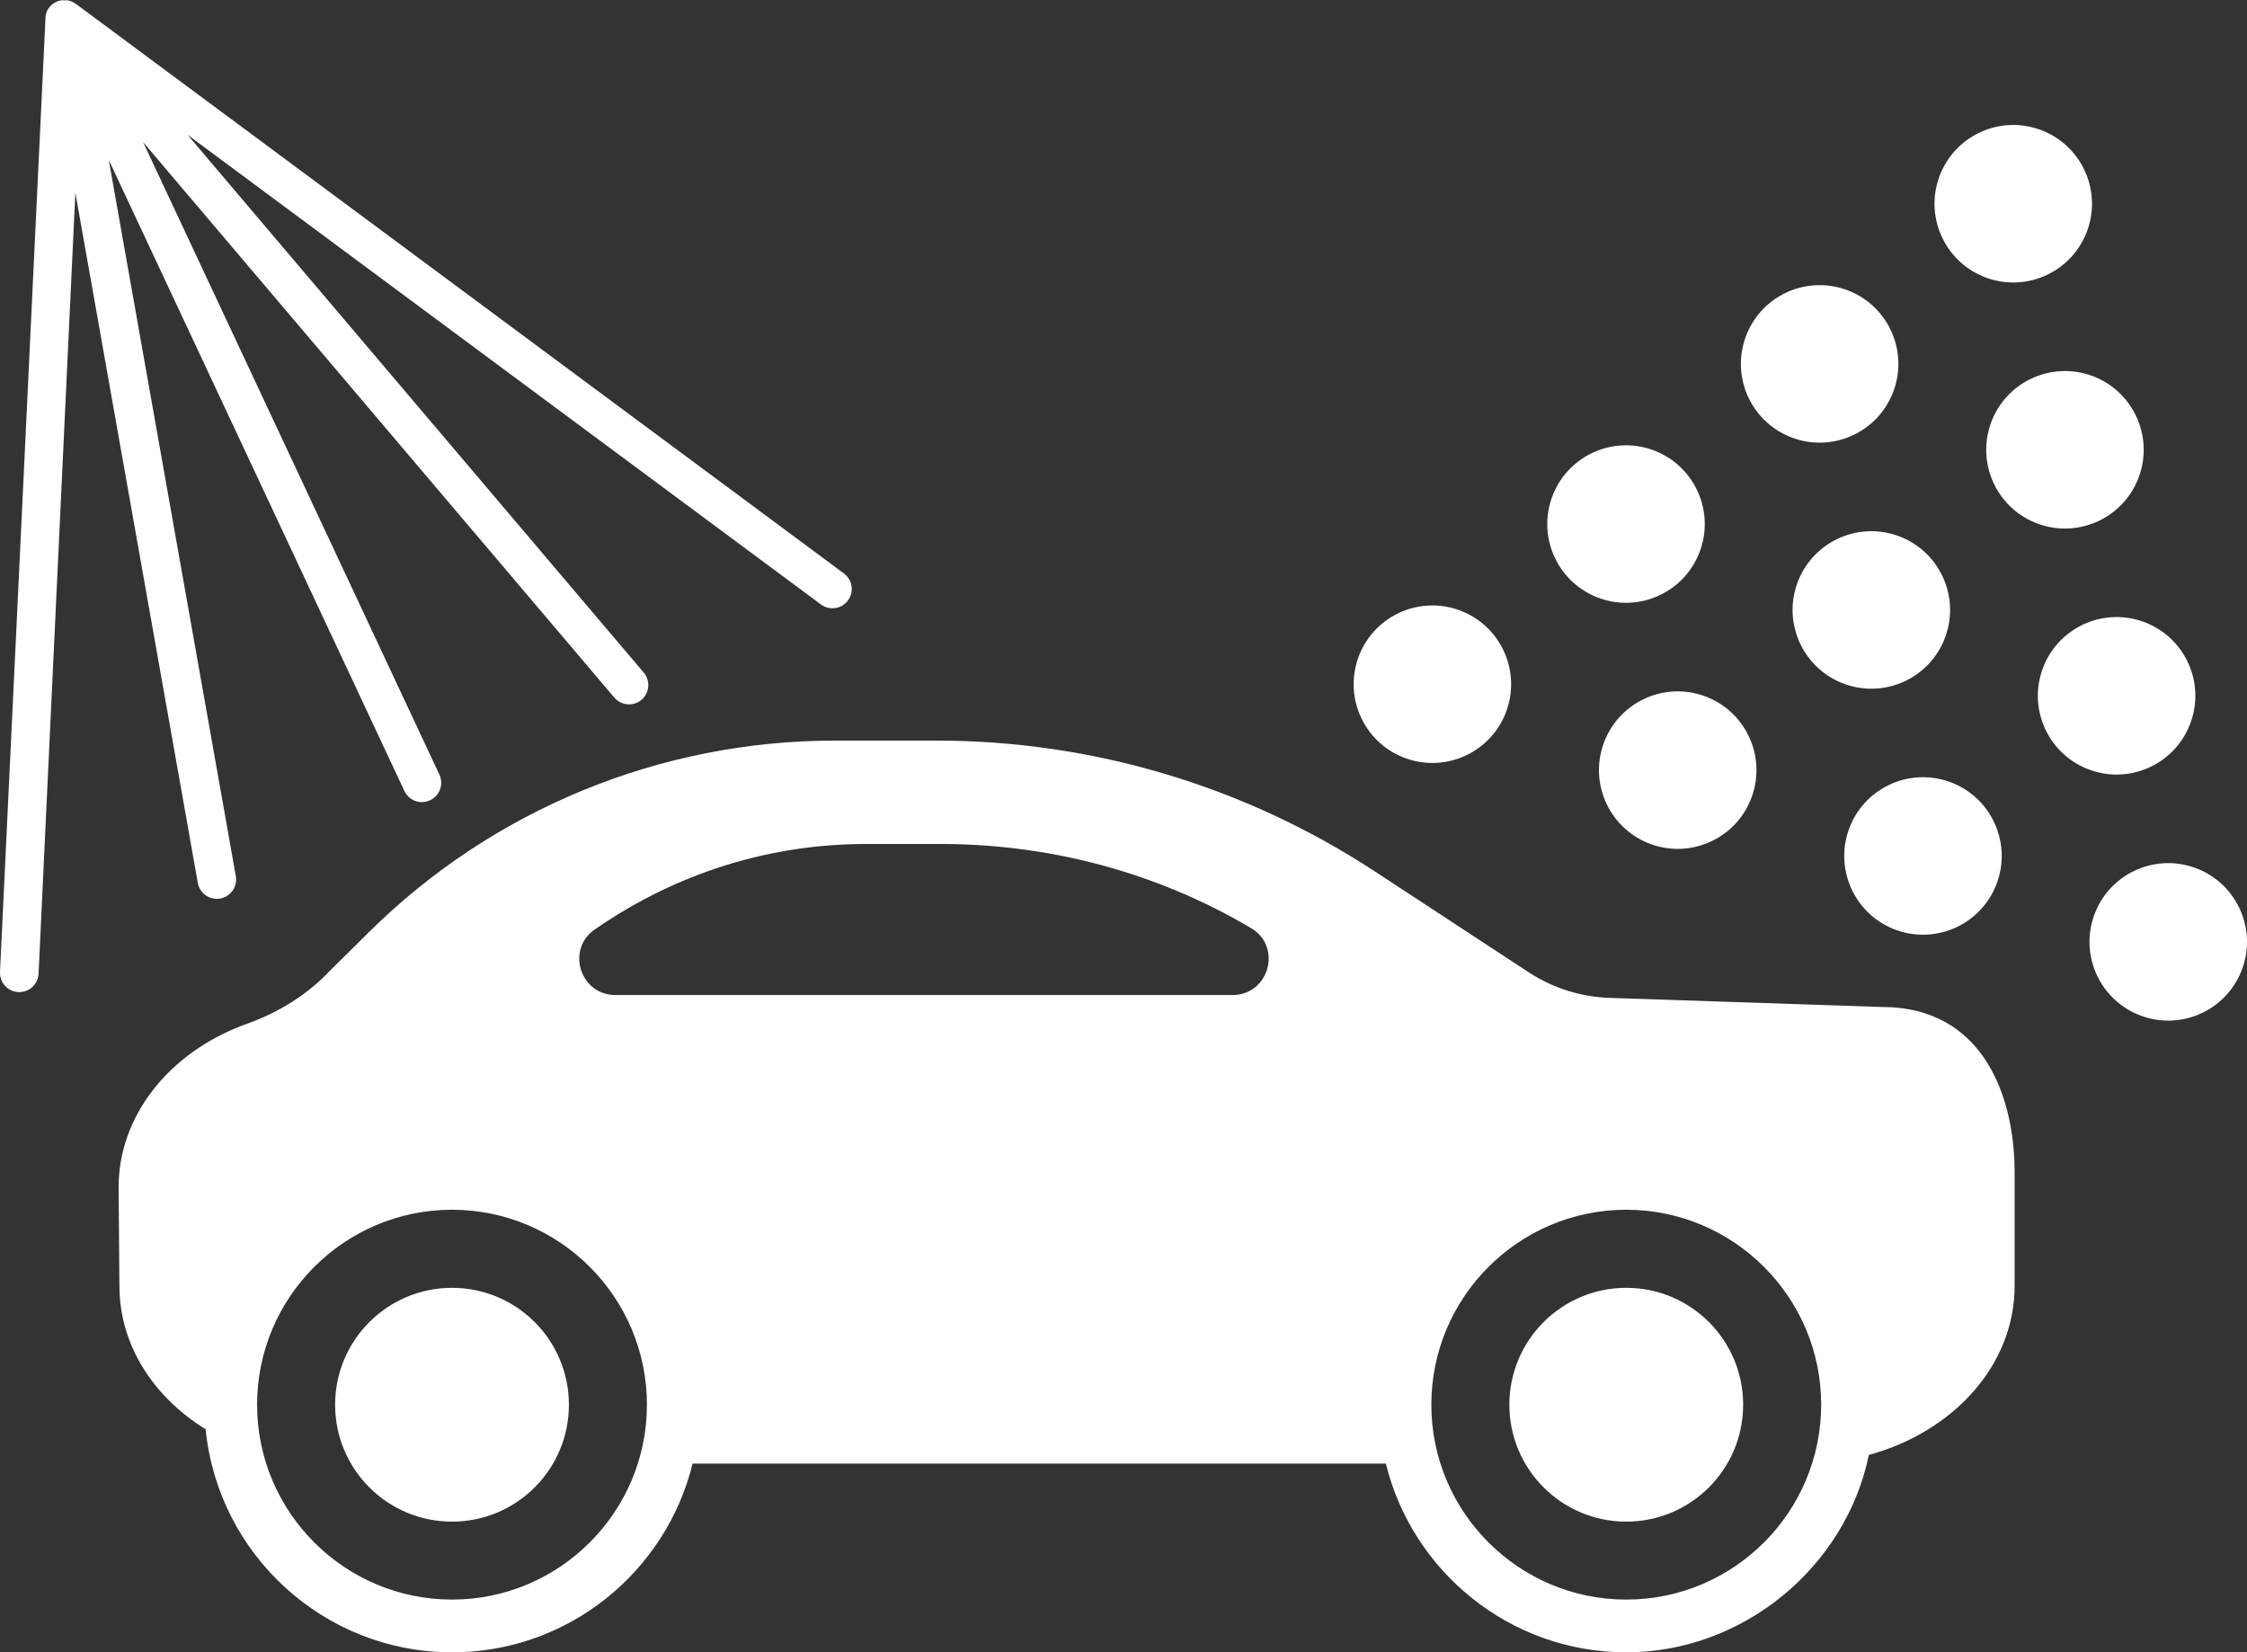
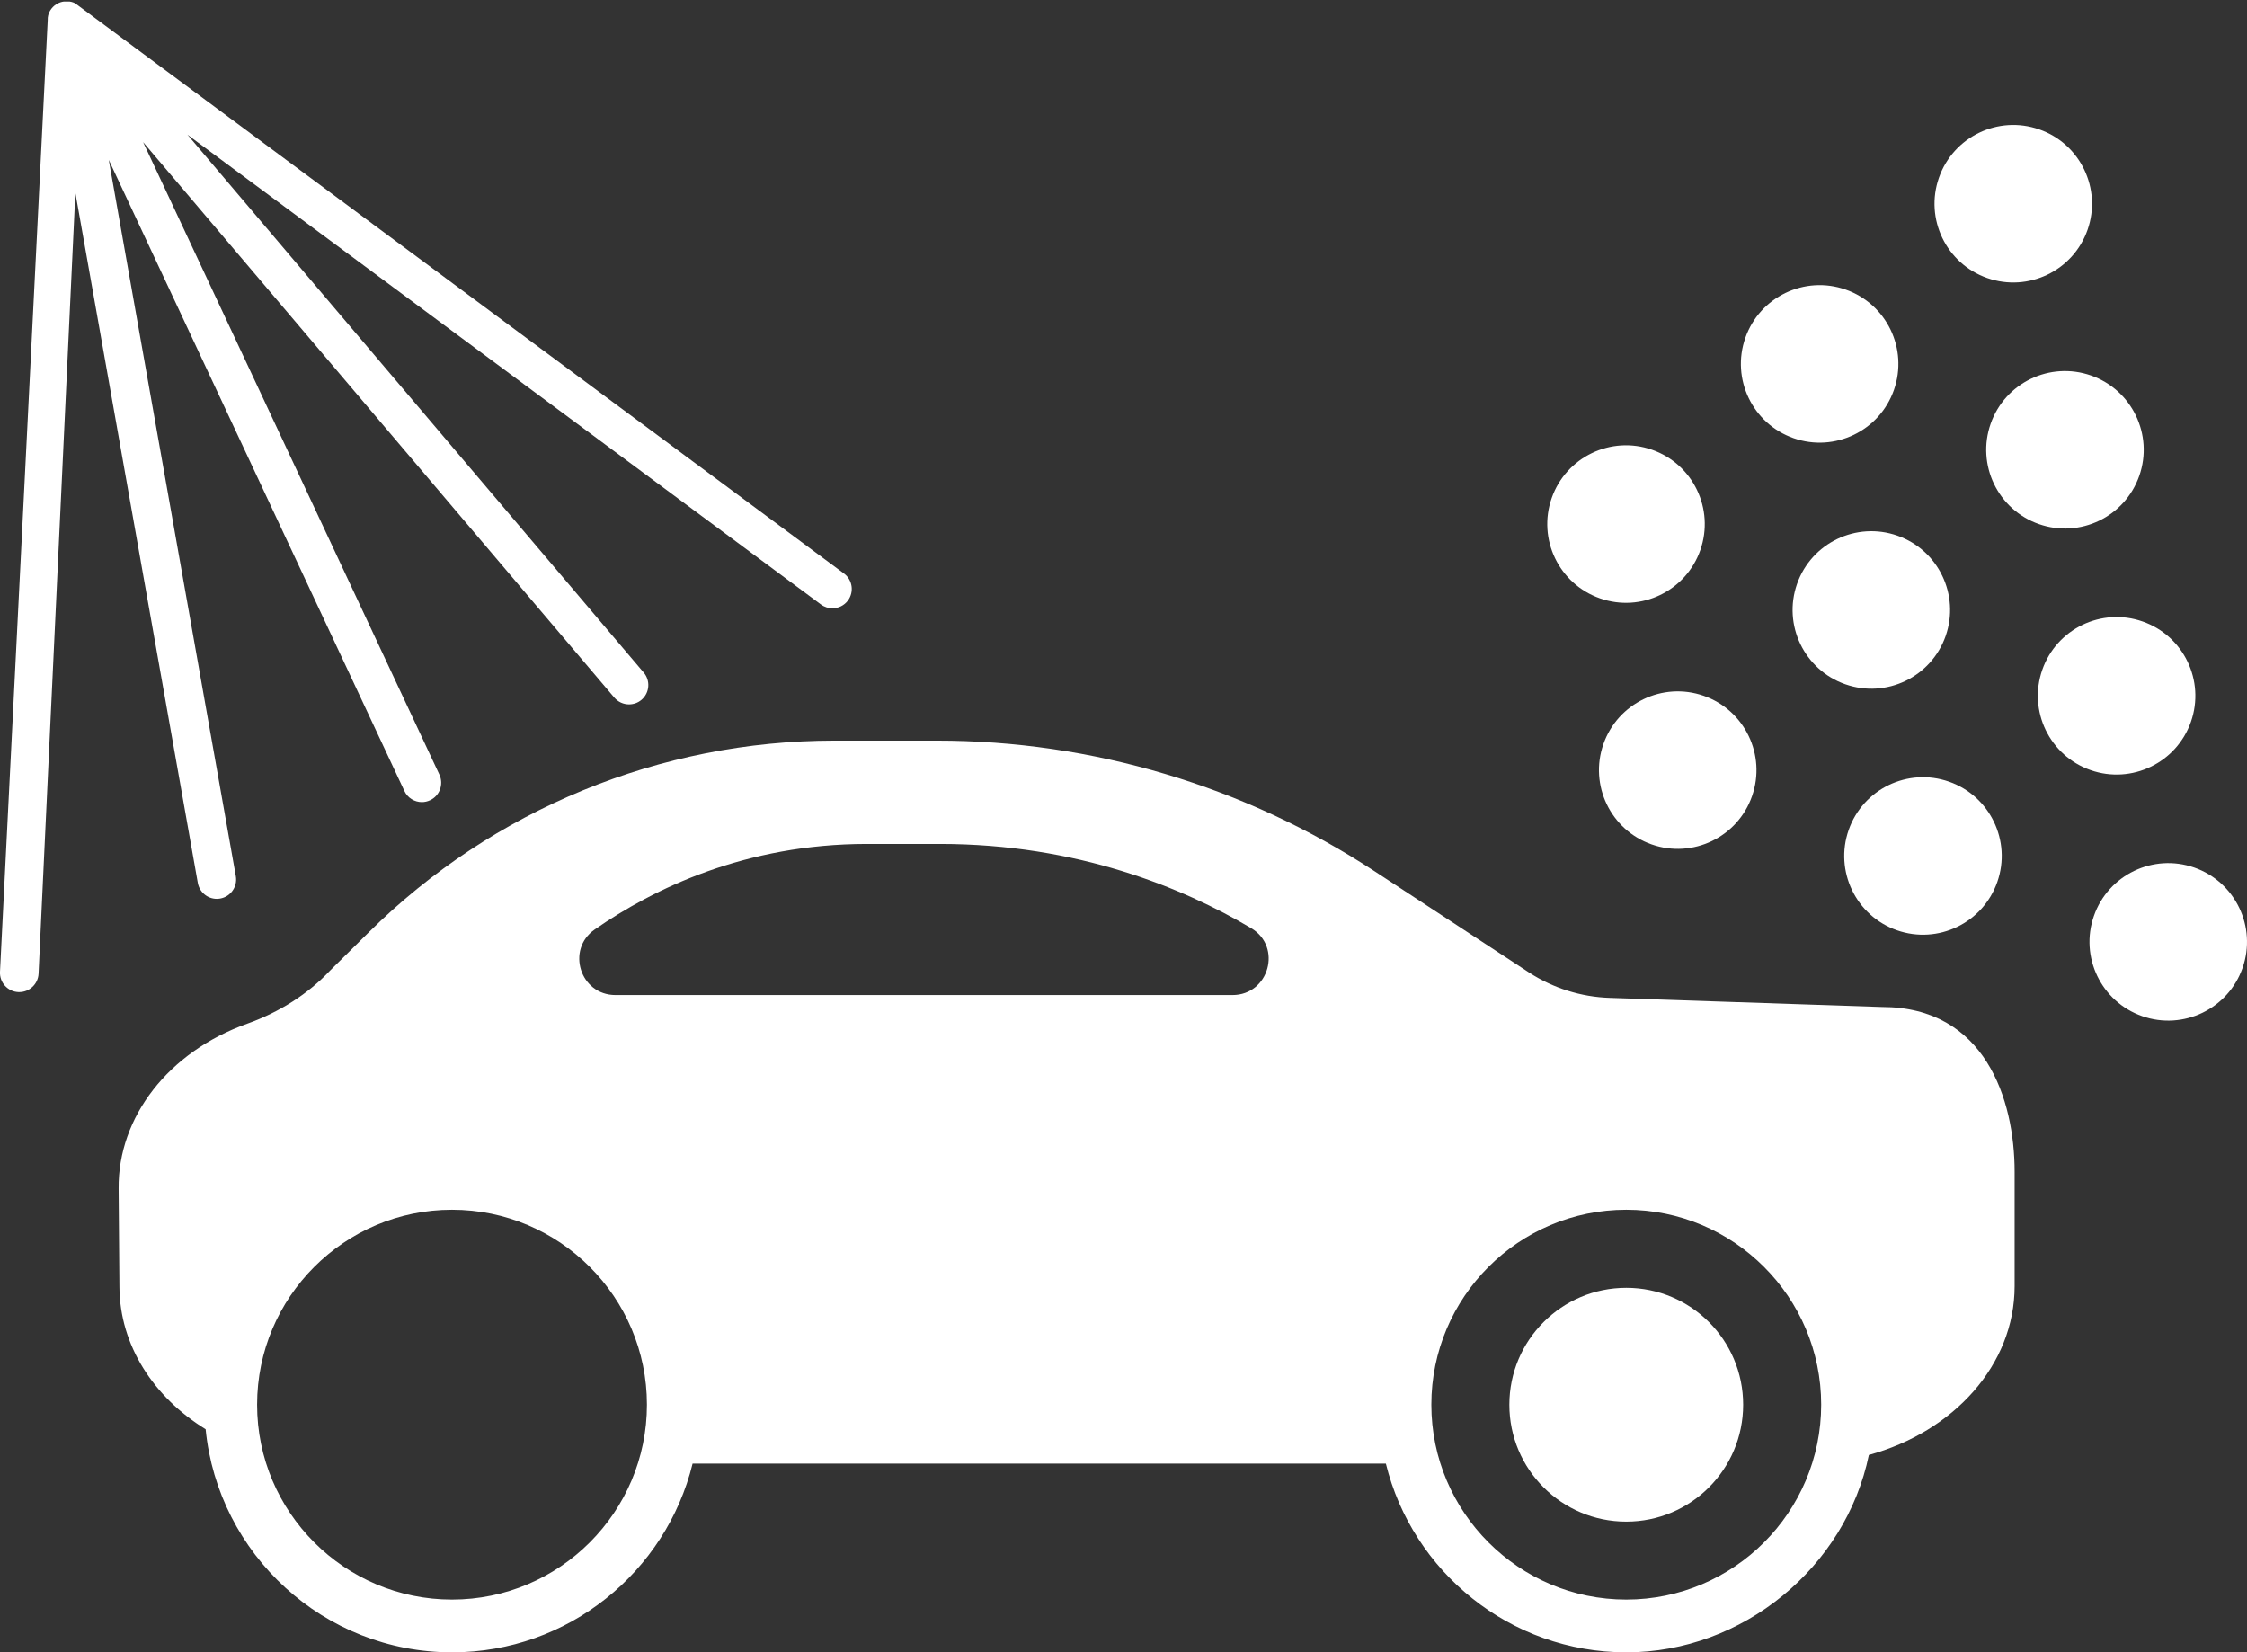
<svg xmlns="http://www.w3.org/2000/svg" id="Layer_2" data-name="Layer 2" viewBox="0 0 364.63 268.13">
  <rect x="0" y="0" width="364.63" height="268.13" fill="#333333" stroke="none" />
  <defs>
    <style>
      .cls-1 {
        fill: #fff;
      }
    </style>
  </defs>
  <g id="Layer_1-2" data-name="Layer 1">
    <g>
-       <path class="cls-1" d="M244.5,115.25c2.33-6.66-1.18-13.95-7.84-16.28-6.66-2.33-13.95,1.18-16.28,7.84-2.33,6.66,1.18,13.95,7.84,16.28,6.66,2.33,13.95-1.18,16.28-7.84" />
      <path class="cls-1" d="M284.31,129.19c2.33-6.66-1.18-13.95-7.84-16.28-6.66-2.33-13.95,1.18-16.28,7.84-2.33,6.66,1.18,13.95,7.84,16.28,6.66,2.33,13.95-1.18,16.28-7.84" />
      <path class="cls-1" d="M324.11,143.12c2.33-6.66-1.18-13.95-7.84-16.28-6.66-2.33-13.95,1.18-16.28,7.84-2.33,6.66,1.18,13.95,7.84,16.28,6.66,2.33,13.95-1.18,16.28-7.84" />
      <path class="cls-1" d="M363.91,157.06c2.33-6.66-1.18-13.95-7.84-16.28-6.66-2.33-13.95,1.18-16.28,7.84-2.33,6.66,1.18,13.95,7.84,16.28,6.66,2.33,13.95-1.18,16.28-7.84" />
      <path class="cls-1" d="M275.92,89.26c2.33-6.66-1.18-13.95-7.84-16.28-6.66-2.33-13.95,1.18-16.28,7.84-2.33,6.66,1.18,13.95,7.84,16.28,6.66,2.33,13.95-1.18,16.28-7.84" />
      <path class="cls-1" d="M315.73,103.2c2.33-6.66-1.18-13.95-7.84-16.28-6.66-2.33-13.95,1.18-16.28,7.84-2.33,6.66,1.18,13.95,7.84,16.28,6.66,2.33,13.95-1.18,16.28-7.84" />
      <path class="cls-1" d="M355.53,117.13c2.33-6.66-1.18-13.95-7.84-16.28-6.66-2.33-13.95,1.18-16.28,7.84-2.33,6.66,1.18,13.95,7.84,16.28,6.66,2.33,13.95-1.18,16.28-7.84" />
      <path class="cls-1" d="M307.34,63.27c2.33-6.66-1.18-13.95-7.84-16.28-6.66-2.33-13.95,1.18-16.28,7.84-2.33,6.66,1.18,13.95,7.84,16.28,6.66,2.33,13.95-1.18,16.28-7.84" />
      <path class="cls-1" d="M347.15,77.21c2.33-6.66-1.18-13.95-7.84-16.28-6.66-2.33-13.95,1.18-16.28,7.84-2.33,6.66,1.18,13.95,7.84,16.28,6.66,2.33,13.95-1.18,16.28-7.84" />
      <path class="cls-1" d="M338.76,37.28c2.33-6.66-1.18-13.95-7.84-16.28-6.66-2.33-13.95,1.18-16.28,7.84-2.33,6.66,1.18,13.95,7.84,16.28,6.66,2.33,13.95-1.18,16.28-7.84" />
-       <path class="cls-1" d="M136.95,93.06L12.3.62s0,0-.01,0c-.02-.02-.04-.03-.07-.04-.01,0-.02-.02-.03-.02h0s-.08-.06-.12-.08c-.01,0-.03-.02-.04-.02,0,0,0,0-.01,0-.02,0-.04-.02-.05-.03-.01,0-.02-.01-.03-.02,0,0,0,0,0,0-.04-.02-.08-.05-.13-.07-.02,0-.03-.02-.05-.03-.02,0-.04-.02-.06-.03h0s-.03-.01-.04-.02c-.04-.02-.08-.03-.12-.05-.02,0-.04-.02-.06-.02-.04-.01-.08-.03-.12-.04-.04,0-.07-.02-.11-.03-.02,0-.04-.01-.06-.02-.02,0-.04,0-.06-.01,0,0,0,0,0,0-.02,0-.04,0-.07-.01-.03,0-.06-.01-.1-.02-.02,0-.04,0-.06-.01,0,0-.01,0-.02,0-.02,0-.04,0-.05,0-.02,0-.04,0-.05,0h-.01s0,0-.01,0c-.03,0-.06,0-.09,0-.03,0-.05,0-.08,0,0,0,0,0,0,0,0,0,0,0,0,0-.01,0-.03,0-.04,0h-.08s-.06,0-.09,0c-.03,0-.06,0-.08,0-.03,0-.05,0-.07,0-.01,0-.02,0-.03,0-.01,0-.03,0-.04,0-.02,0-.05,0-.08,0-.03,0-.05,0-.07,0-.06,0-.12.02-.18.03-.01,0-.03,0-.04,0-.99.21-1.8.88-2.2,1.79,0,0,0,.01,0,.02-.02.04-.03.07-.04.1,0,0,0,.02-.01.02-.01.03-.02.06-.04.09,0,0,0,.02,0,.03h0s-.02.06-.03.09c0,0,0,.02,0,.02,0,.03-.02.05-.02.07,0,.03-.02.05-.02.08,0,.01,0,.02,0,.03,0,.04-.01.07-.02.11,0,.03-.01.06-.02.09,0,.01,0,.03,0,.04,0,0,0,.01,0,.02,0,.01,0,.02,0,.03,0,.04,0,.07-.01.11,0,.03,0,.06,0,.09,0,.02,0,.04,0,.07,0,0,0,0,0,.01h0S0,157.71,0,157.71c-.08,1.73,1.25,3.2,2.98,3.28.05,0,.1,0,.15,0,1.66,0,3.05-1.31,3.13-2.99L12.23,31.28l19.87,111.99c.27,1.52,1.59,2.59,3.08,2.59.18,0,.37-.02.55-.05,1.7-.3,2.84-1.93,2.54-3.63L17.65,25.95l47.97,102.4c.53,1.14,1.66,1.81,2.84,1.81.45,0,.9-.1,1.33-.3,1.57-.73,2.24-2.6,1.51-4.17L23.22,23.06l76.46,90.13c.62.73,1.5,1.11,2.39,1.11.72,0,1.44-.24,2.03-.74,1.32-1.12,1.48-3.1.36-4.42L30.42,21.86l102.8,76.23c.56.42,1.22.62,1.86.62.96,0,1.91-.44,2.52-1.27,1.03-1.39.74-3.35-.65-4.38" />
+       <path class="cls-1" d="M136.95,93.06L12.3.62s0,0-.01,0c-.02-.02-.04-.03-.07-.04-.01,0-.02-.02-.03-.02h0s-.08-.06-.12-.08h0s-.03-.01-.04-.02c-.04-.02-.08-.03-.12-.05-.02,0-.04-.02-.06-.02-.04-.01-.08-.03-.12-.04-.04,0-.07-.02-.11-.03-.02,0-.04-.01-.06-.02-.02,0-.04,0-.06-.01,0,0,0,0,0,0-.02,0-.04,0-.07-.01-.03,0-.06-.01-.1-.02-.02,0-.04,0-.06-.01,0,0-.01,0-.02,0-.02,0-.04,0-.05,0-.02,0-.04,0-.05,0h-.01s0,0-.01,0c-.03,0-.06,0-.09,0-.03,0-.05,0-.08,0,0,0,0,0,0,0,0,0,0,0,0,0-.01,0-.03,0-.04,0h-.08s-.06,0-.09,0c-.03,0-.06,0-.08,0-.03,0-.05,0-.07,0-.01,0-.02,0-.03,0-.01,0-.03,0-.04,0-.02,0-.05,0-.08,0-.03,0-.05,0-.07,0-.06,0-.12.02-.18.03-.01,0-.03,0-.04,0-.99.21-1.8.88-2.2,1.79,0,0,0,.01,0,.02-.02.04-.03.07-.04.1,0,0,0,.02-.01.02-.01.03-.02.06-.04.09,0,0,0,.02,0,.03h0s-.02.06-.03.09c0,0,0,.02,0,.02,0,.03-.02.05-.02.07,0,.03-.02.05-.02.08,0,.01,0,.02,0,.03,0,.04-.01.07-.02.11,0,.03-.01.06-.02.09,0,.01,0,.03,0,.04,0,0,0,.01,0,.02,0,.01,0,.02,0,.03,0,.04,0,.07-.01.11,0,.03,0,.06,0,.09,0,.02,0,.04,0,.07,0,0,0,0,0,.01h0S0,157.71,0,157.71c-.08,1.73,1.25,3.2,2.98,3.28.05,0,.1,0,.15,0,1.66,0,3.05-1.31,3.13-2.99L12.23,31.28l19.87,111.99c.27,1.52,1.59,2.59,3.08,2.59.18,0,.37-.02.55-.05,1.7-.3,2.84-1.93,2.54-3.63L17.65,25.95l47.97,102.4c.53,1.14,1.66,1.81,2.84,1.81.45,0,.9-.1,1.33-.3,1.57-.73,2.24-2.6,1.51-4.17L23.22,23.06l76.46,90.13c.62.73,1.5,1.11,2.39,1.11.72,0,1.44-.24,2.03-.74,1.32-1.12,1.48-3.1.36-4.42L30.42,21.86l102.8,76.23c.56.42,1.22.62,1.86.62.96,0,1.91-.44,2.52-1.27,1.03-1.39.74-3.35-.65-4.38" />
      <path class="cls-1" d="M263.9,208.98c-10.47,0-18.97,8.49-18.97,18.97s8.49,18.97,18.97,18.97,18.97-8.49,18.97-18.97-8.49-18.97-18.97-18.97" />
-       <path class="cls-1" d="M73.35,208.98c-10.47,0-18.97,8.49-18.97,18.97s8.49,18.97,18.97,18.97,18.97-8.49,18.97-18.97-8.49-18.97-18.97-18.97" />
      <path class="cls-1" d="M263.9,259.57c-17.44,0-31.63-14.19-31.63-31.63s14.19-31.63,31.63-31.63,31.63,14.19,31.63,31.63-14.19,31.63-31.63,31.63M200,161.47h-100.13c-5.72,0-8.06-7.38-3.36-10.64,9.52-6.62,24.46-13.88,44.18-13.88h11.81c22.31,0,39.45,7.1,50.52,13.66,5.1,3.02,2.91,10.86-3.02,10.86M73.35,259.57c-17.44,0-31.63-14.19-31.63-31.63s14.19-31.63,31.63-31.63,31.63,14.19,31.63,31.63-14.19,31.63-31.63,31.63M305.39,163.41l-44.17-1.48c-4.65-.15-9.17-1.57-13.07-4.1l-25.03-16.41c-21.13-13.86-45.86-21.24-71.13-21.24h-16.54c-28.3,0-55.46,11.16-75.57,31.07l-6.32,6.25c-3.55,3.78-8.18,6.74-13.45,8.62-12.74,4.55-20.97,15.1-20.86,26.76.05,5.03.1,10.56.13,15.97.06,9.48,5.55,17.87,13.99,23.08,2.01,20.3,19.17,36.2,39.99,36.2,18.86,0,34.72-13.06,39.03-30.62h112.5c4.31,17.55,20.16,30.62,39.03,30.62s35.57-13.77,39.35-32.03c13.72-3.75,23.65-14.59,23.65-27.4v-18.54c0-11.78-4.82-26.75-21.52-26.75" />
    </g>
  </g>
</svg>